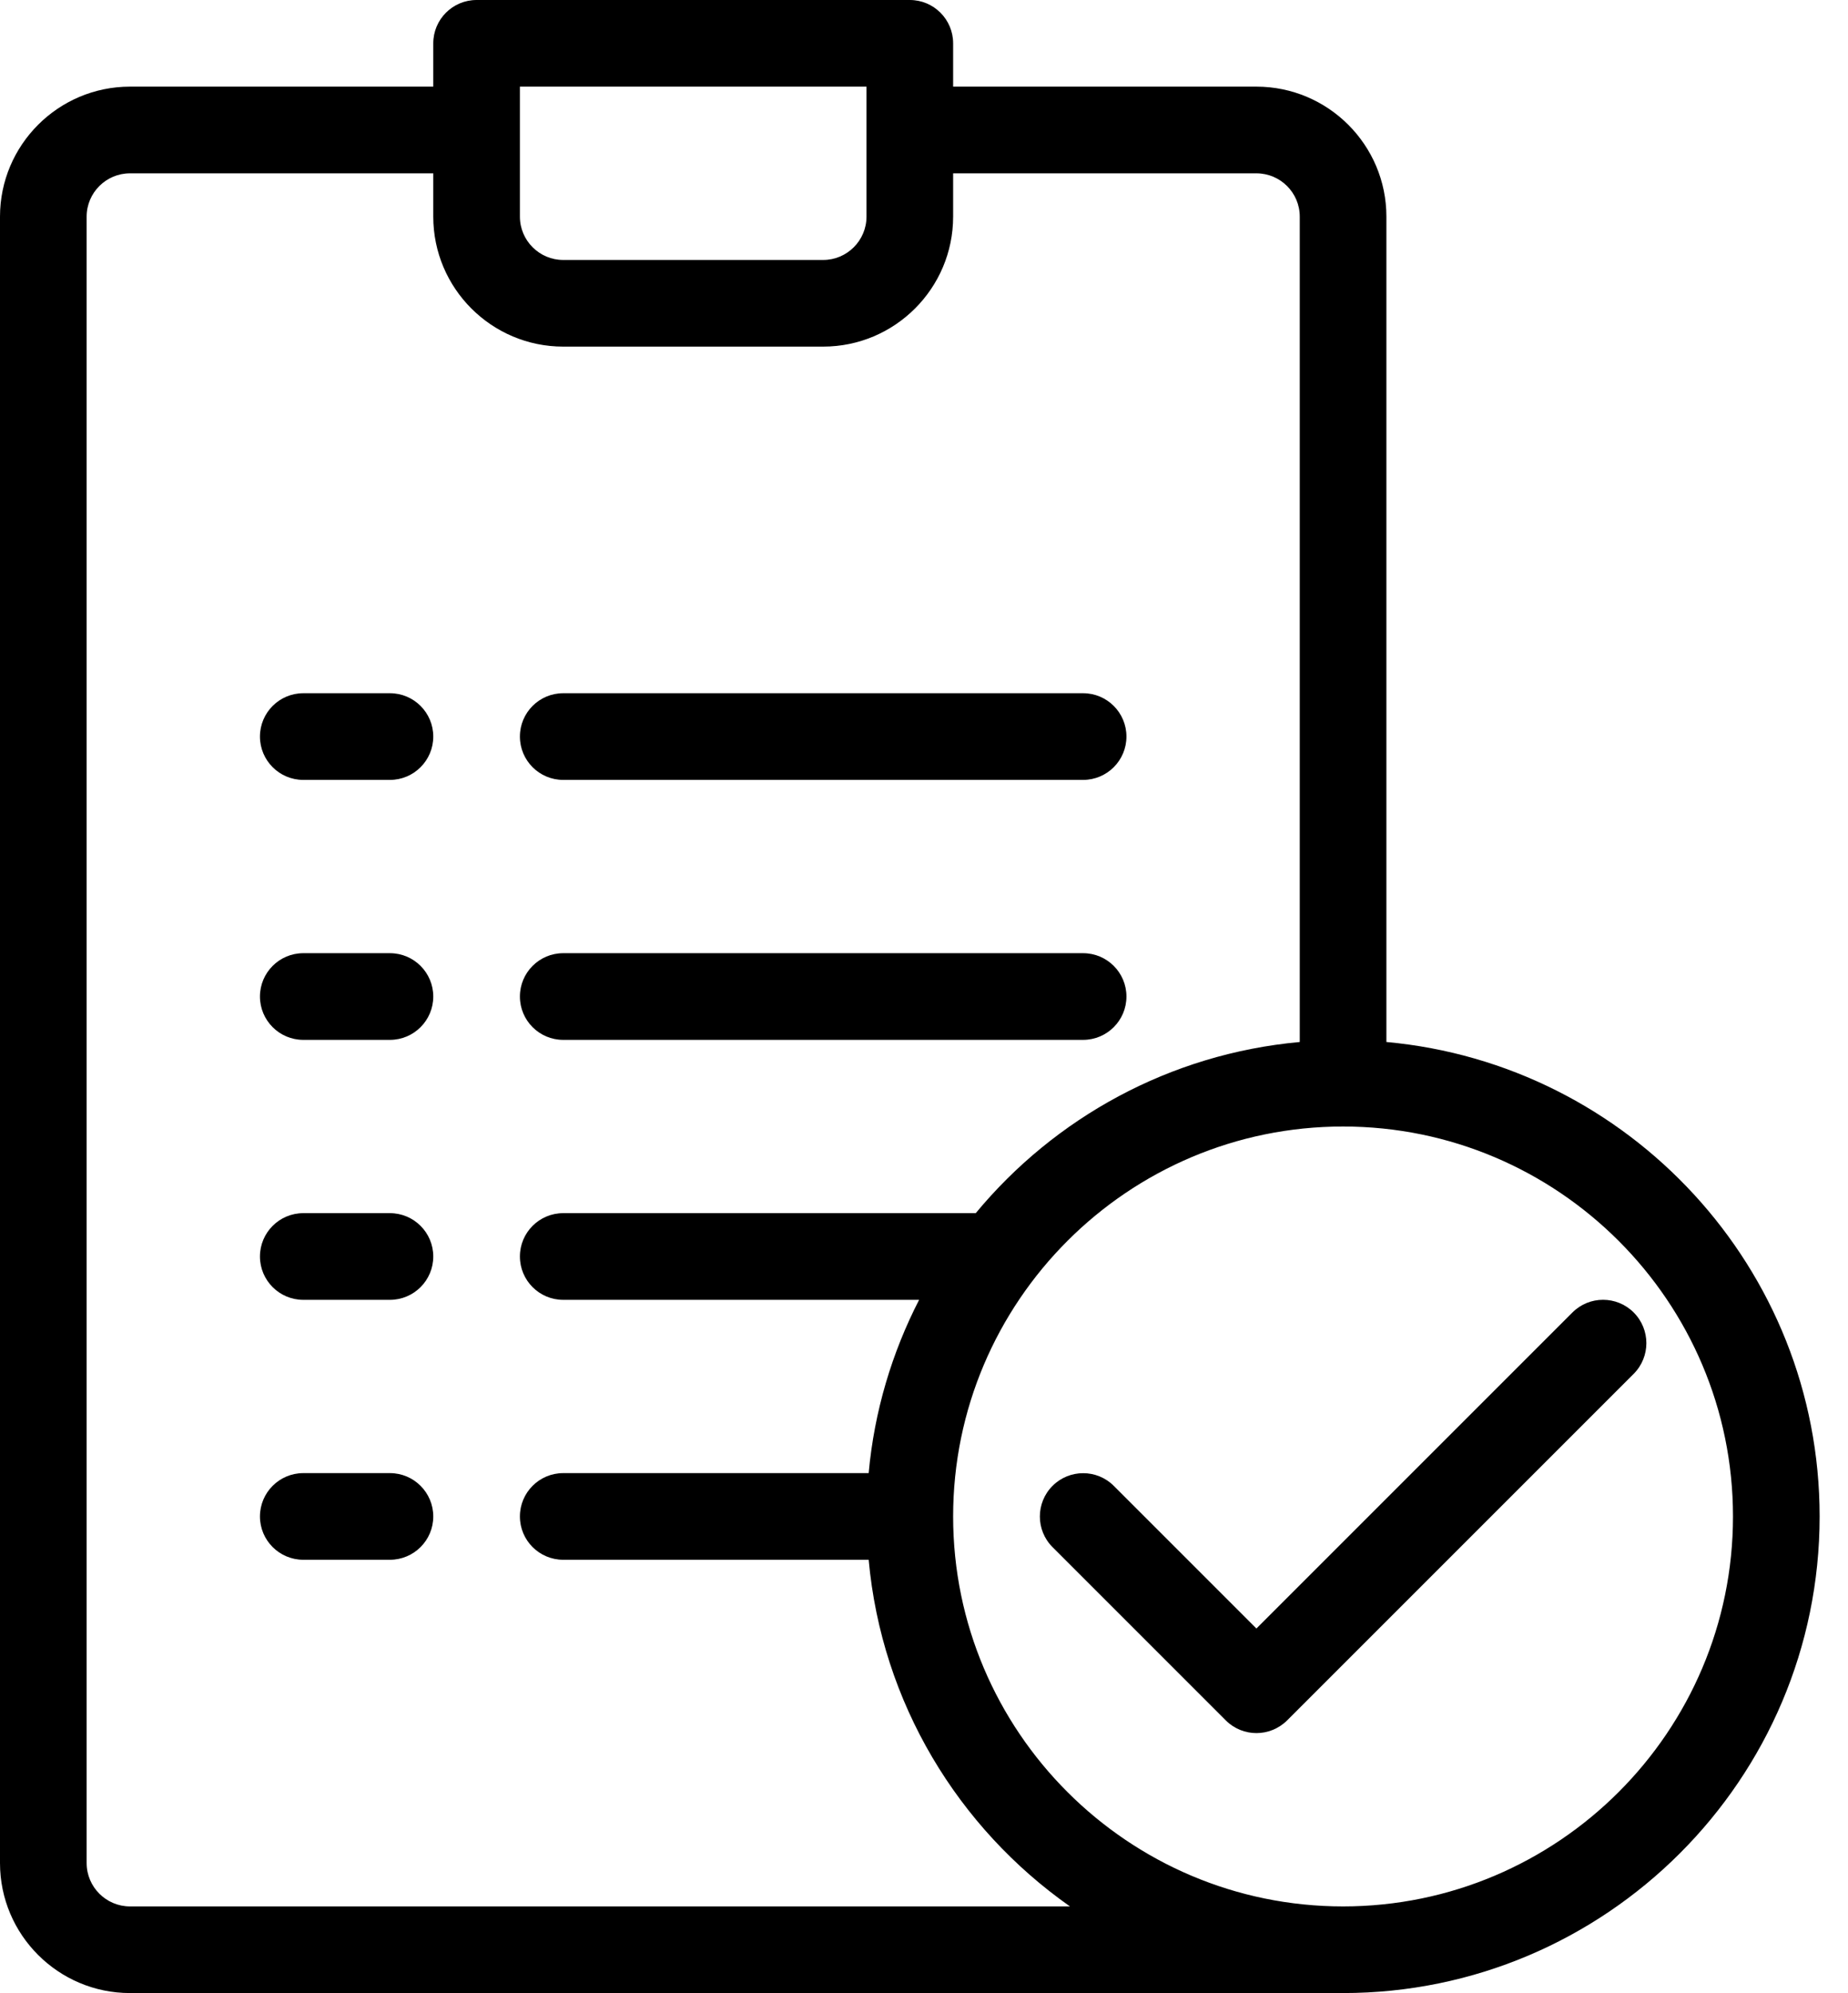
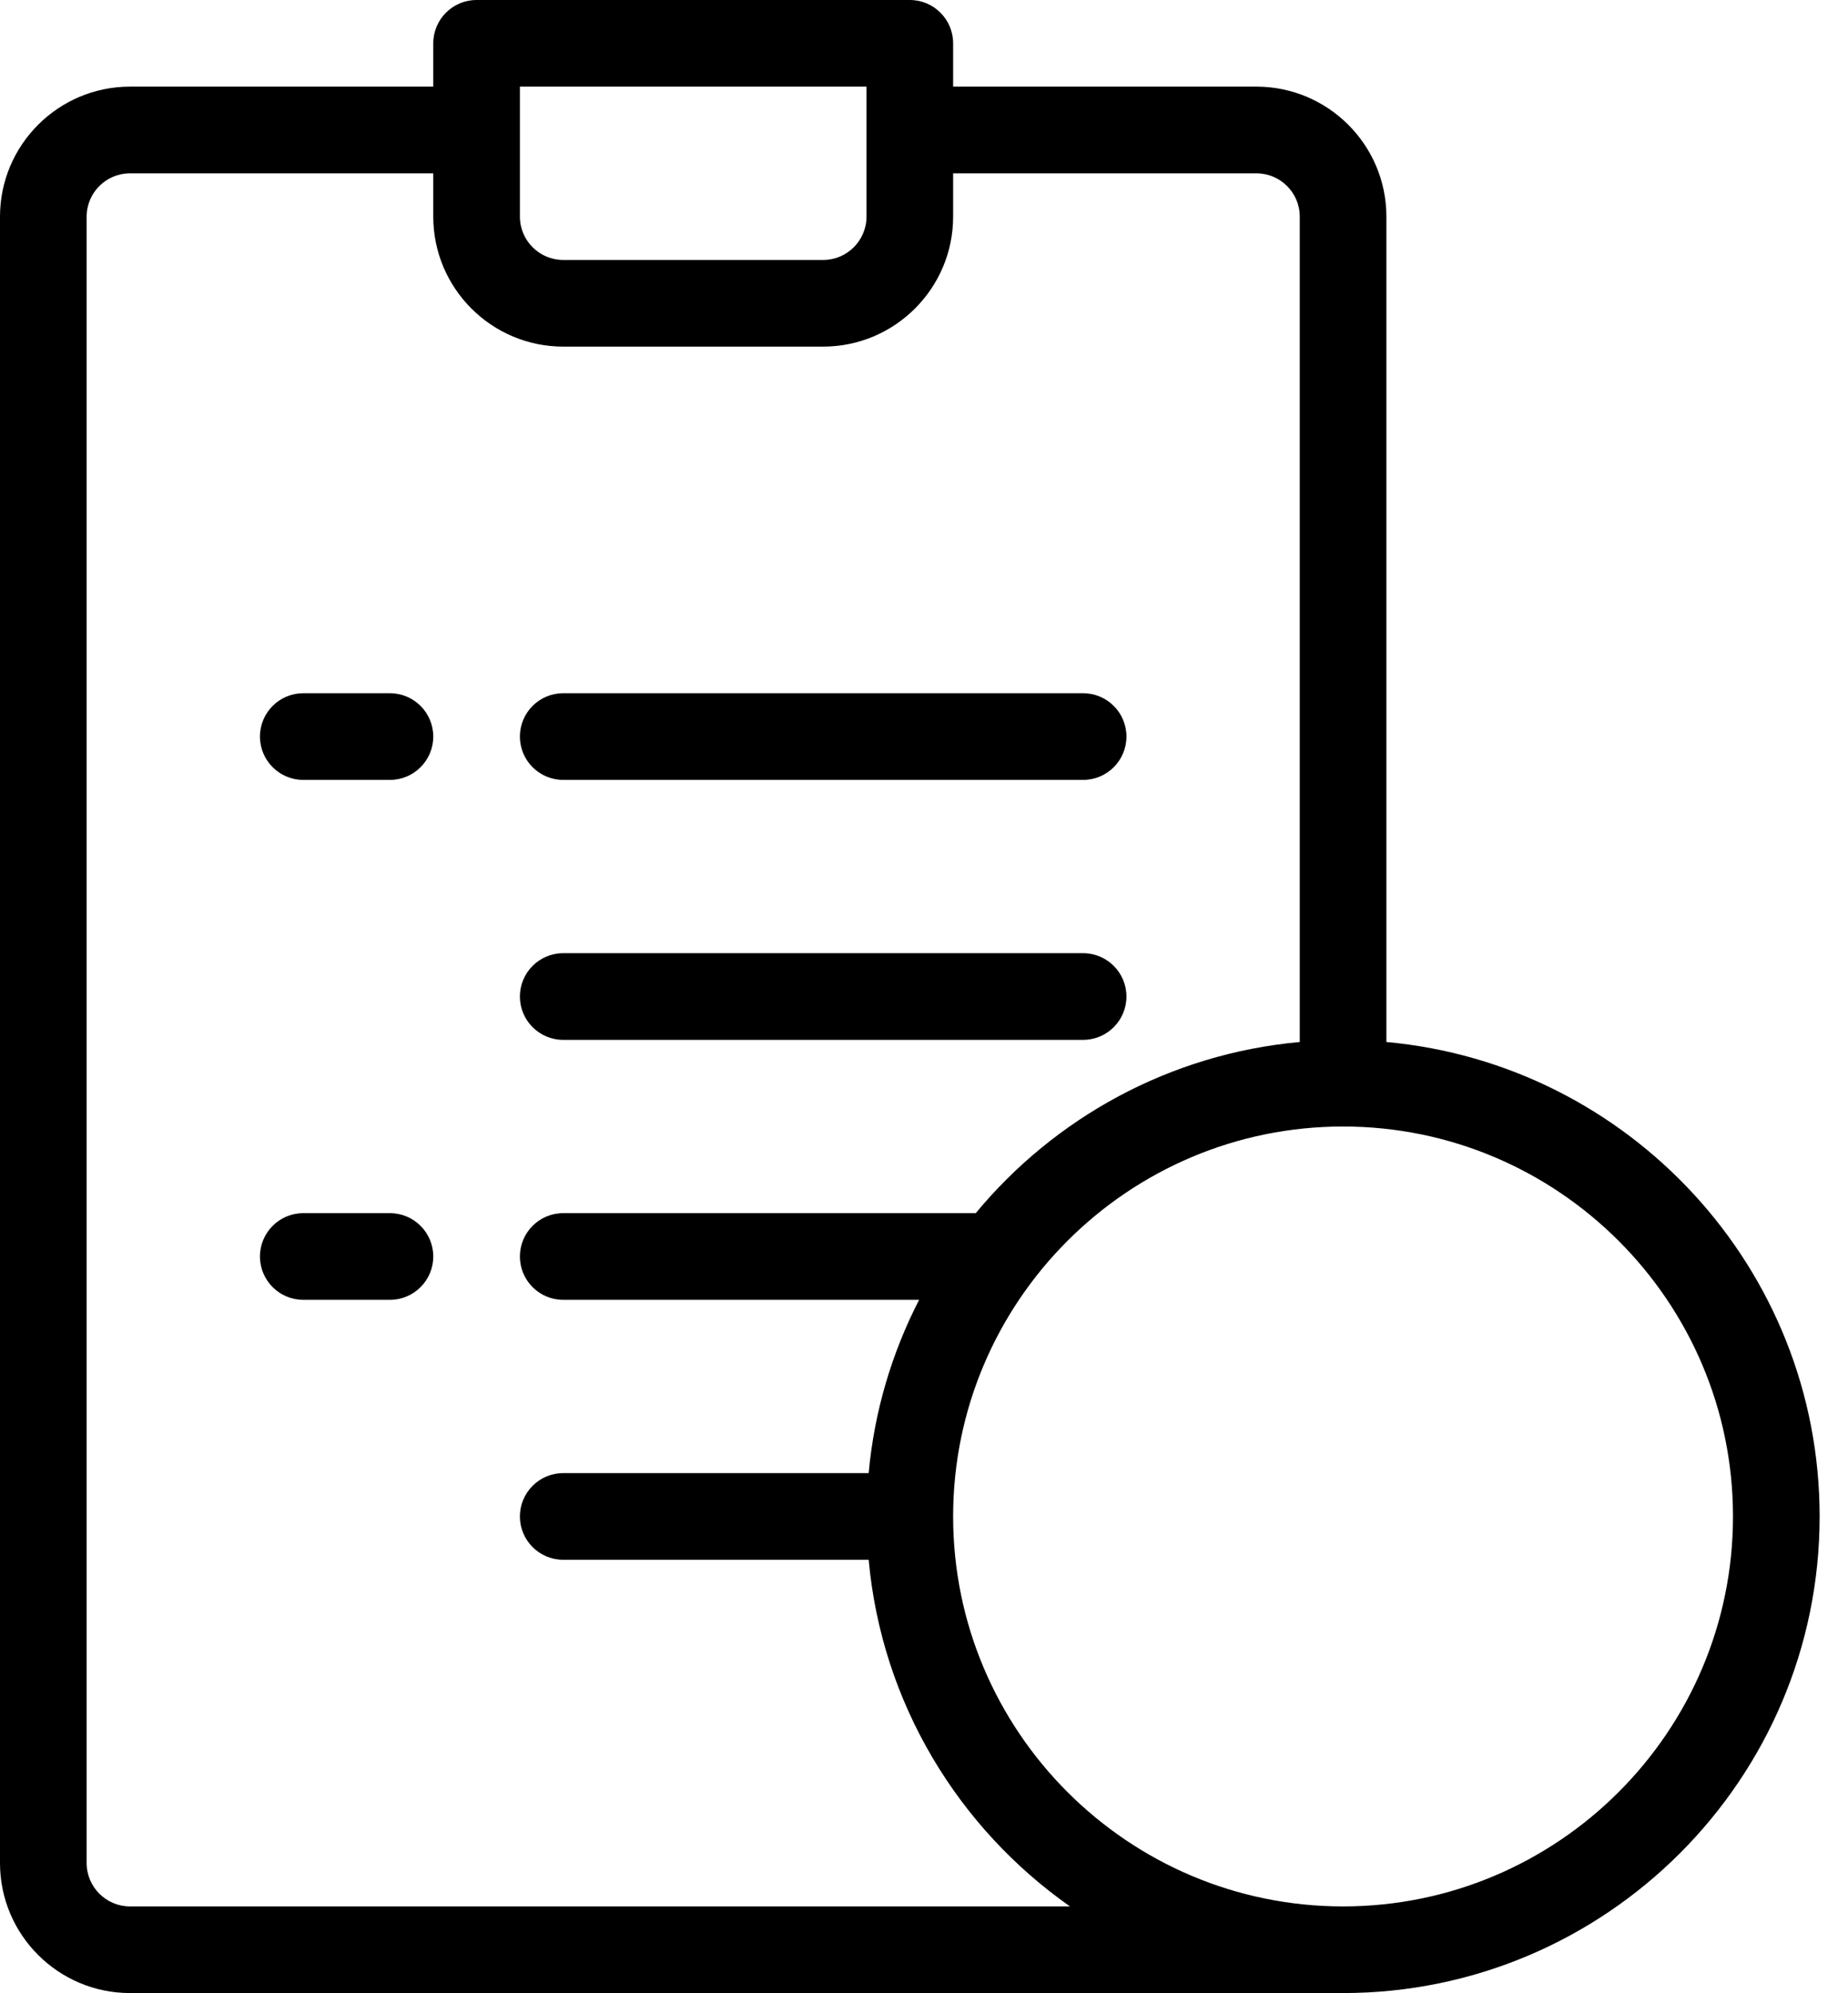
<svg xmlns="http://www.w3.org/2000/svg" width="51px" height="55px" viewBox="0 0 51 55" version="1.1">
  <title>aankoop-7</title>
  <desc>Created with Sketch.</desc>
  <defs />
  <g id="Service" stroke="none" stroke-width="1" fill="none" fill-rule="evenodd">
    <g id="aankoop-7" transform="translate(-10, -7)" fill-rule="nonzero">
      <rect id="Rectangle-3-Copy-7" x="0" y="0" width="70" height="70" />
      <g id="Group-17" transform="translate(10, 7)" fill="#000000">
        <path d="M15.543,28.696 L29.891,28.696 C30.551,28.696 31.087,28.16 31.087,27.5 C31.087,26.84 30.551,26.304 29.891,26.304 L15.543,26.304 C14.883,26.304 14.348,26.84 14.348,27.5 C14.348,28.16 14.883,28.696 15.543,28.696 Z" id="Shape" />
        <path d="M15.543,21.522 L29.891,21.522 C30.551,21.522 31.087,20.986 31.087,20.326 C31.087,19.666 30.551,19.13 29.891,19.13 L15.543,19.13 C14.883,19.13 14.348,19.666 14.348,20.326 C14.348,20.986 14.883,21.522 15.543,21.522 Z" id="Shape" />
        <path d="M10.761,19.13 L8.37,19.13 C7.71,19.13 7.174,19.666 7.174,20.326 C7.174,20.986 7.71,21.522 8.37,21.522 L10.761,21.522 C11.421,21.522 11.957,20.986 11.957,20.326 C11.957,19.666 11.421,19.13 10.761,19.13 Z" id="Shape" />
-         <path d="M10.761,26.304 L8.37,26.304 C7.71,26.304 7.174,26.84 7.174,27.5 C7.174,28.16 7.71,28.696 8.37,28.696 L10.761,28.696 C11.421,28.696 11.957,28.16 11.957,27.5 C11.957,26.84 11.421,26.304 10.761,26.304 Z" id="Shape" />
        <path d="M10.761,33.478 L8.37,33.478 C7.71,33.478 7.174,34.014 7.174,34.674 C7.174,35.334 7.71,35.87 8.37,35.87 L10.761,35.87 C11.421,35.87 11.957,35.334 11.957,34.674 C11.957,34.014 11.421,33.478 10.761,33.478 Z" id="Shape" />
-         <path d="M10.761,40.652 L8.37,40.652 C7.71,40.652 7.174,41.188 7.174,41.848 C7.174,42.508 7.71,43.043 8.37,43.043 L10.761,43.043 C11.421,43.043 11.957,42.508 11.957,41.848 C11.957,41.188 11.421,40.652 10.761,40.652 Z" id="Shape" />
-         <path d="M45.086,36.219 C44.619,35.752 43.861,35.752 43.395,36.219 L34.674,44.94 L30.738,41.004 C30.272,40.537 29.513,40.537 29.047,41.004 C28.581,41.47 28.581,42.228 29.047,42.694 L33.83,47.477 C34.062,47.709 34.368,47.826 34.674,47.826 C34.98,47.826 35.286,47.709 35.52,47.477 L45.086,37.912 C45.552,37.443 45.552,36.687 45.086,36.219 Z" id="Shape" />
        <path d="M50.217,41.848 C50.217,34.999 44.954,29.363 38.261,28.755 L38.261,5.978 C38.261,4.001 36.652,2.391 34.674,2.391 L26.304,2.391 L26.304,1.196 C26.304,0.536 25.769,0 25.109,0 L13.152,0 C12.492,0 11.957,0.536 11.957,1.196 L11.957,2.391 L3.587,2.391 C1.609,2.391 0,4.001 0,5.978 L0,51.413 C0,53.391 1.609,55 3.587,55 L37.065,55 C44.316,55 50.217,49.101 50.217,41.848 Z M14.348,2.391 L23.913,2.391 L23.913,5.978 C23.913,6.638 23.375,7.174 22.717,7.174 L15.543,7.174 C14.886,7.174 14.348,6.638 14.348,5.978 L14.348,2.391 Z M3.587,52.609 C2.929,52.609 2.391,52.073 2.391,51.413 L2.391,5.978 C2.391,5.318 2.929,4.783 3.587,4.783 L11.957,4.783 L11.957,5.978 C11.957,7.956 13.566,9.565 15.543,9.565 L22.717,9.565 C24.695,9.565 26.304,7.956 26.304,5.978 L26.304,4.783 L34.674,4.783 C35.332,4.783 35.87,5.318 35.87,5.978 L35.87,28.755 C32.283,29.081 29.105,30.848 26.928,33.478 L15.543,33.478 C14.883,33.478 14.348,34.014 14.348,34.674 C14.348,35.334 14.883,35.87 15.543,35.87 L25.365,35.87 C24.616,37.328 24.128,38.942 23.973,40.652 L15.543,40.652 C14.883,40.652 14.348,41.188 14.348,41.848 C14.348,42.508 14.883,43.043 15.543,43.043 L23.973,43.043 C24.332,46.996 26.445,50.442 29.528,52.609 L3.587,52.609 Z M37.065,52.609 C31.132,52.609 26.304,47.781 26.304,41.848 C26.304,35.915 31.132,31.087 37.065,31.087 C42.998,31.087 47.826,35.915 47.826,41.848 C47.826,47.781 42.998,52.609 37.065,52.609 Z" id="Shape" />
      </g>
    </g>
  </g>
</svg>